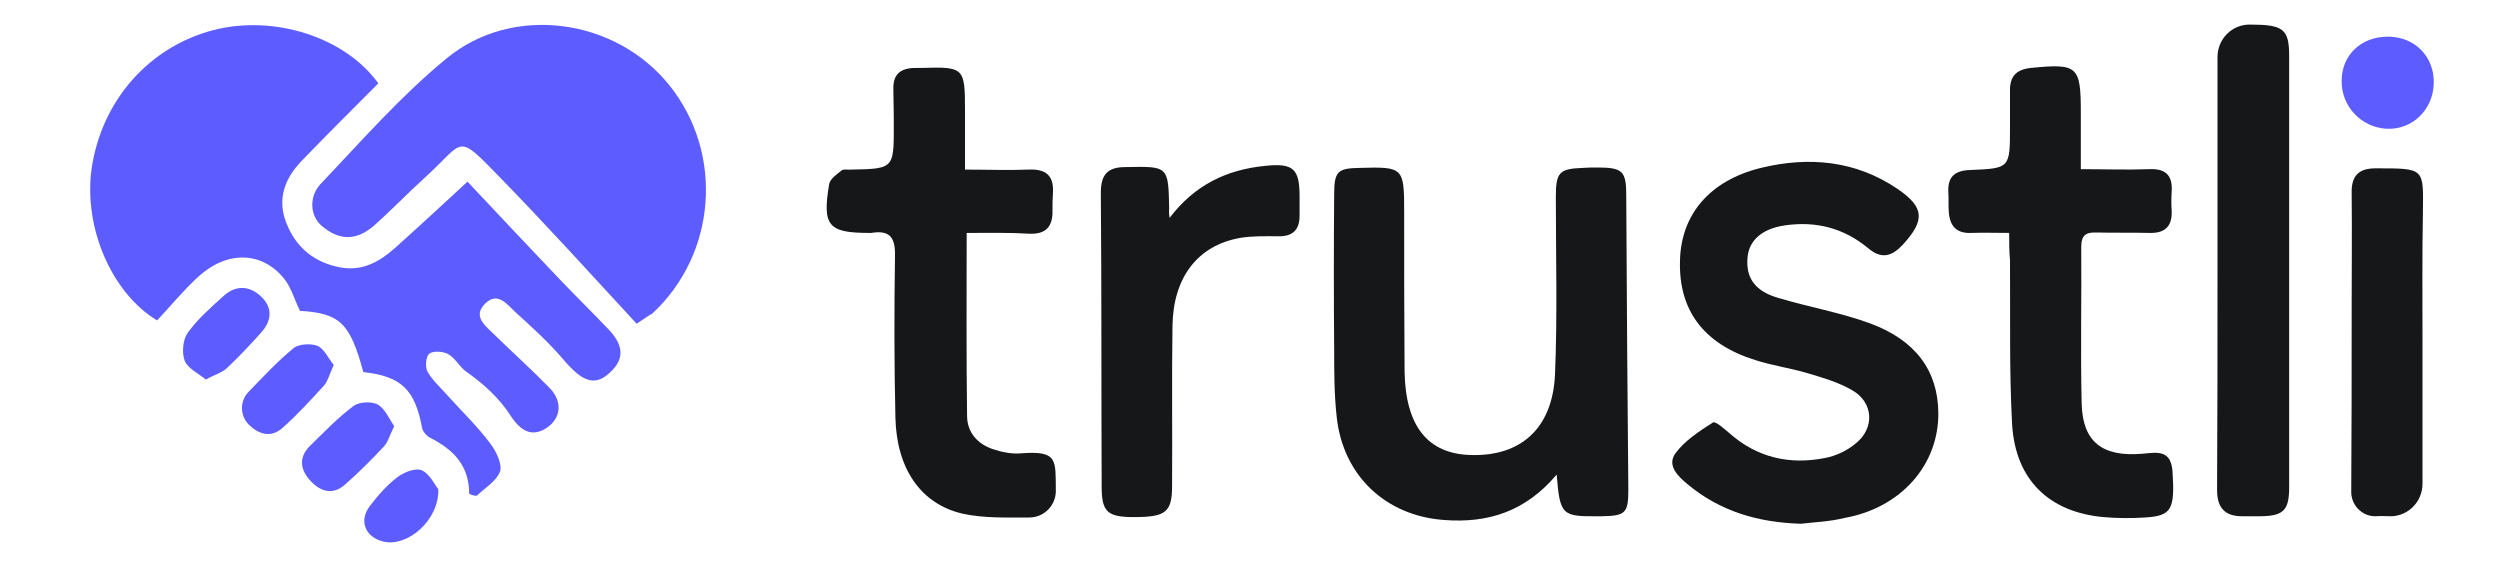
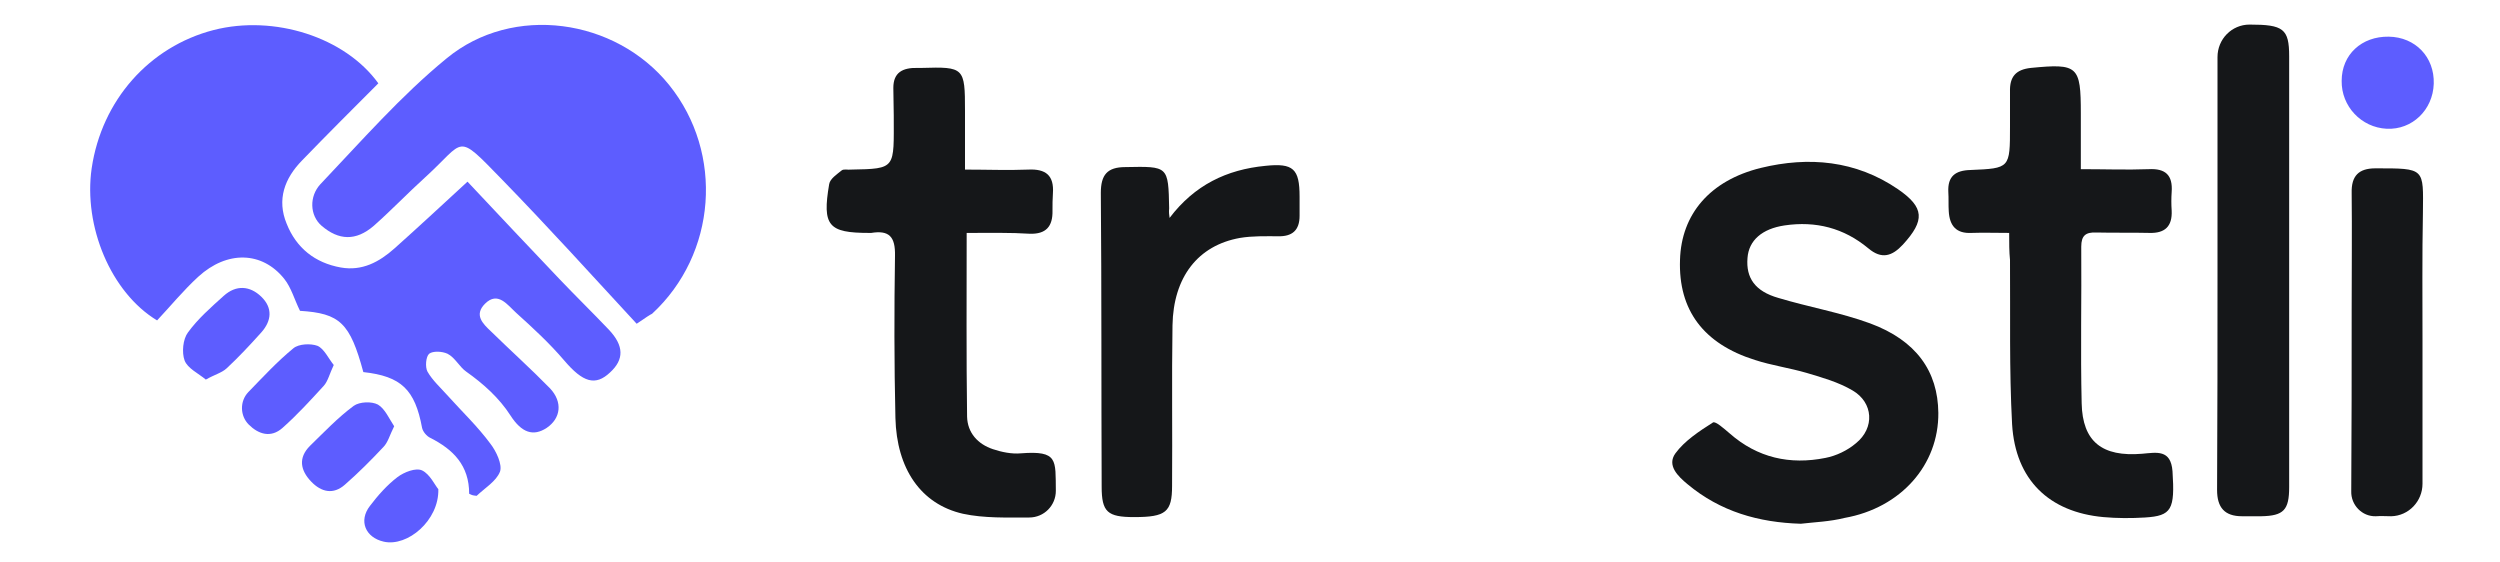
<svg xmlns="http://www.w3.org/2000/svg" version="1.1" id="Layer_1" x="0px" y="0px" viewBox="0 0 600 135" style="enable-background:new 0 0 600 135;" xml:space="preserve">
  <style type="text/css">
	.st0{fill:#5D5DFF;}
	.st1{fill:#151719;}
</style>
  <g>
    <path class="st0" d="M112.6,118.5c0-6.8-3.8-10.6-9.3-13.4c-0.9-0.4-1.8-1.5-2-2.4c-1.7-9.2-5-12.4-14.1-13.4   C84,77.5,81.6,75.2,72,74.6c-1.3-2.6-2.1-5.6-3.8-7.7c-5.3-6.6-13.7-6.8-20.6-0.5c-3.6,3.3-6.7,7.1-9.9,10.5   C26.6,70.2,20,54.3,22,40.4c2.4-16.3,13.8-29.2,29.3-33.2C65.8,3.5,82.8,8.9,90.8,20c-6.1,6.1-12.3,12.3-18.3,18.5   c-4.2,4.3-6.1,9.4-3.7,15.2c2.3,5.8,6.8,9.4,13,10.5c5.1,0.9,9.2-1.3,12.9-4.6c5.6-5,11.1-10.1,17.5-16c7.3,7.8,14.6,15.5,22,23.3   c3.9,4.1,8,8.1,11.9,12.2c3.7,3.9,3.7,7.2,0.3,10.3c-3.5,3.3-6.5,2.4-11-2.9c-3.5-4.1-7.5-7.8-11.5-11.4c-2.1-1.9-4.4-5.3-7.5-2.2   c-2.7,2.7-0.5,4.8,1.4,6.6c4.7,4.6,9.6,9,14.2,13.7c3.1,3.3,2.6,7.2-0.8,9.5c-3.2,2.1-6,1.2-8.7-3c-2.7-4.2-6.5-7.6-10.6-10.5   c-1.6-1.1-2.7-3.4-4.5-4.3c-1.3-0.6-3.5-0.7-4.4,0c-0.8,0.7-1,3.2-0.4,4.3c1.2,2.1,3.1,3.8,4.7,5.6c3.5,3.9,7.3,7.5,10.4,11.7   c1.4,1.8,2.9,5,2.3,6.7c-0.9,2.3-3.6,3.9-5.6,5.8C113.5,118.9,113.4,118.9,112.6,118.5z" />
    <path class="st0" d="M152.8,77.7C142,66,131.4,54.3,120.4,43c-11.1-11.4-8.6-9.3-18.3-0.5c-4.2,3.8-8.1,7.9-12.4,11.7   c-4.3,3.7-8.4,3.5-12.5,0c-2.9-2.5-3-7.1-0.3-10c9.8-10.3,19.3-21.2,30.3-30.2c15.9-13.1,40.5-9.6,53.4,6.4   c13.2,16.4,11.4,40.6-4.1,54.9C155.9,75.6,155.3,76,152.8,77.7z" />
-     <path class="st1" d="M373.6,113.9c-7.5,8.9-16.5,11.7-27,10.9c-14-1-24.3-10.6-25.8-24.8c-0.6-5.4-0.6-10.8-0.6-16.2   c-0.1-12.4-0.1-24.7,0-37.1c0-5.5,0.8-6.3,5.9-6.4C336.9,40,337,40.1,337,51.1c0,12.7,0,25.3,0.1,38c0.2,13.1,5.5,19.8,15.8,20.1   c12,0.4,19.7-6.3,20.3-19.3c0.6-14.2,0.2-28.4,0.2-42.6c0-5.9,0.8-6.8,6.4-7c1.2-0.1,2.4-0.1,3.6-0.1c6.1,0,6.9,0.9,6.9,6.8   c0.1,23.5,0.3,47,0.5,70.4c0,5.7-0.6,6.4-6.3,6.5c-0.3,0-0.6,0-0.9,0C374.8,124,374.4,123.6,373.6,113.9z" />
    <path class="st1" d="M432.2,125.7c-10.1-0.3-19.3-2.9-27.2-9.5c-2.3-1.9-5-4.5-2.9-7.4c2.2-3,5.7-5.3,9-7.4c0.6-0.4,2.7,1.5,4,2.6   c6.7,5.9,14.5,7.6,23,5.9c2.6-0.5,5.3-1.8,7.3-3.5c4.6-3.7,4.2-9.8-0.8-12.7c-3.4-2-7.3-3.1-11-4.2c-4.1-1.2-8.4-1.8-12.4-3.1   c-12.4-3.9-18.4-12-18-24c0.3-11,7.2-19.1,19.4-22.1c11.5-2.8,22.8-1.8,32.9,5.1c6.4,4.4,6.5,7.5,1.2,13.3   c-2.6,2.8-5.1,3.6-8.3,0.9c-5.9-4.9-12.6-6.6-20.1-5.5c-5.4,0.8-8.6,3.6-8.9,7.8c-0.4,4.8,1.8,8,7.4,9.6c7.3,2.2,14.9,3.5,22,6.1   c11.1,4.1,16.3,11.5,16.4,21.5c0.1,12.5-9,22.8-22.5,25.2C439.1,125.2,435.6,125.3,432.2,125.7z" />
    <path class="st1" d="M232,55.9c0,15.1-0.1,29.6,0.1,44.1c0.1,3.9,2.6,6.6,6.2,7.8c2.1,0.7,4.5,1.2,6.7,1c9-0.7,8.3,1.6,8.4,9   c0,3.5-2.8,6.4-6.4,6.4c-5.3,0-10.8,0.2-15.9-0.9c-10.1-2.3-15.9-10.8-16.2-23c-0.3-13-0.3-26-0.1-38.9c0.1-4.6-1.4-6.2-5.7-5.5   c-0.1,0-0.3,0-0.5,0c-9.8,0-11.3-1.7-9.6-11.7c0.2-1.3,1.9-2.4,3-3.3c0.5-0.4,1.5-0.1,2.2-0.2c11-0.2,10.3-0.2,10.3-13   c0-2.2-0.1-4.4-0.1-6.6c0-3.7,2.2-4.9,5.9-4.8c0.3,0,0.6,0,0.9,0c10.2-0.3,10.4-0.1,10.4,10.3c0,4.5,0,8.9,0,14.1   c5.3,0,10.3,0.2,15.2,0c4.2-0.2,6.2,1.4,5.9,5.7c-0.1,1.4-0.1,2.7-0.1,4.1c0.1,3.9-1.6,5.7-5.4,5.6C242.6,55.8,237.6,55.9,232,55.9   z" />
    <path class="st1" d="M482.2,55.9c-3.5,0-6.3-0.1-9,0c-3.7,0.2-5.3-1.7-5.5-5.2c-0.1-1.5,0-3.1-0.1-4.6c-0.2-3.8,1.7-5.2,5.3-5.3   c9.5-0.4,9.5-0.4,9.5-10.4c0-2.8,0-5.6,0-8.4c-0.1-3.6,1.4-5.3,5-5.7c11.3-1.1,12-0.5,12,10.9c0,4.3,0,8.6,0,13.4   c5.7,0,11,0.2,16.3,0c4-0.2,5.8,1.4,5.5,5.5c-0.1,1.5-0.1,2.9,0,4.4c0.2,3.9-1.7,5.5-5.3,5.4c-4.3-0.1-8.5,0-12.8-0.1   c-2.5-0.1-3.6,0.7-3.6,3.4c0.1,12.5-0.2,25,0.1,37.6c0.2,9.2,4.9,12.9,14.5,12.1c3.5-0.3,6.9-1.1,7.3,4.2   c0.6,9.2-0.2,10.7-6.6,11.1c-3.3,0.2-6.7,0.2-10-0.1c-13-1.2-21.1-8.9-21.9-22.3c-0.7-13.1-0.4-26.3-0.5-39.4   C482.2,60.4,482.2,58.4,482.2,55.9z" />
    <path class="st1" d="M532.2,64.7c0-17,0-34,0-51c0-4.3,3.4-7.8,7.7-7.8c8.1,0,9.5,1,9.5,7.6c0,34.5,0,68.9,0,103.4   c0,5.5-1.3,6.9-6.7,7c-1.5,0-3,0-4.6,0c-4.2,0-6-2.1-6-6.3C532.2,100,532.2,82.3,532.2,64.7C532.2,64.7,532.2,64.7,532.2,64.7z" />
    <path class="st1" d="M280.7,52.3c6-7.9,13.7-11.6,23-12.5c6.7-0.7,8.2,0.7,8.2,7.4c0,1.5,0,3.1,0,4.6c0,3.5-1.8,5-5.2,4.9   c-3,0-6.1-0.1-9.1,0.4c-10.1,1.8-16,9.4-16.2,21c-0.2,12.8,0,25.7-0.1,38.5c0,6.3-1.5,7.5-9.1,7.5c-6.4,0-7.8-1.2-7.8-7.3   c-0.1-23.5,0-47-0.2-70.5c0-4.3,1.5-6.2,5.9-6.2c10.3-0.2,10.3-0.3,10.5,9.9C280.5,50.9,280.6,51.6,280.7,52.3z" />
    <path class="st1" d="M581.4,82.1c0,11.4,0,22.7,0,34c0,4.2-3.3,7.7-7.5,7.8c-1.2,0-2.5-0.1-3.7,0c-3.3,0.1-6-2.7-5.9-6   c0.1-14.6,0.1-29.2,0.1-43.8c0-9.3,0.1-18.5,0-27.8c-0.1-4.1,1.7-5.9,5.7-5.9c12,0,11.5-0.1,11.4,10.7   C581.3,61.4,581.4,71.8,581.4,82.1z" />
    <path class="st0" d="M573.3,8.8c6.4,0.1,11,4.9,10.8,11.3c-0.2,6.3-5.2,11.1-11.3,10.8c-6.1-0.3-10.9-5.4-10.8-11.5   C562,13.1,566.8,8.7,573.3,8.8z" />
    <path class="st0" d="M94.6,102.3c-1.1,2.2-1.5,3.9-2.6,5c-2.9,3.1-6,6.2-9.2,9c-2.8,2.5-5.7,1.8-8.1-0.7c-2.6-2.7-3.2-5.7-0.3-8.6   c3.4-3.3,6.7-6.8,10.5-9.6c1.4-1,4.3-1.1,5.8-0.3C92.4,98.1,93.4,100.5,94.6,102.3z" />
    <path class="st0" d="M49.4,91.1c-1.8-1.5-4.4-2.7-5.1-4.6c-0.7-1.9-0.4-5.1,0.8-6.7c2.4-3.3,5.6-6.1,8.6-8.8c3-2.7,6.3-2.4,9,0.2   c2.8,2.7,2.5,5.8,0,8.6c-2.7,3-5.4,5.9-8.3,8.6C53.2,89.5,51.5,89.9,49.4,91.1z" />
    <path class="st0" d="M80.1,87.6c-1,2.1-1.4,3.9-2.4,5c-3.2,3.5-6.4,7-9.9,10.1c-2.8,2.5-5.8,1.5-8.1-0.8c-2.1-2.1-2.2-5.6-0.1-7.8   c3.5-3.6,6.9-7.3,10.8-10.5c1.3-1.1,4.2-1.2,5.8-0.6C77.8,83.7,78.8,86,80.1,87.6z" />
    <path class="st0" d="M105.2,117.4c0.2,7.5-7.4,13.9-13.1,12.6c-4.4-1-6.1-5-3.3-8.6c1.9-2.5,4.1-5,6.6-6.9c1.6-1.2,4.4-2.3,5.9-1.6   C103.2,113.8,104.4,116.5,105.2,117.4z" />
  </g>
</svg>